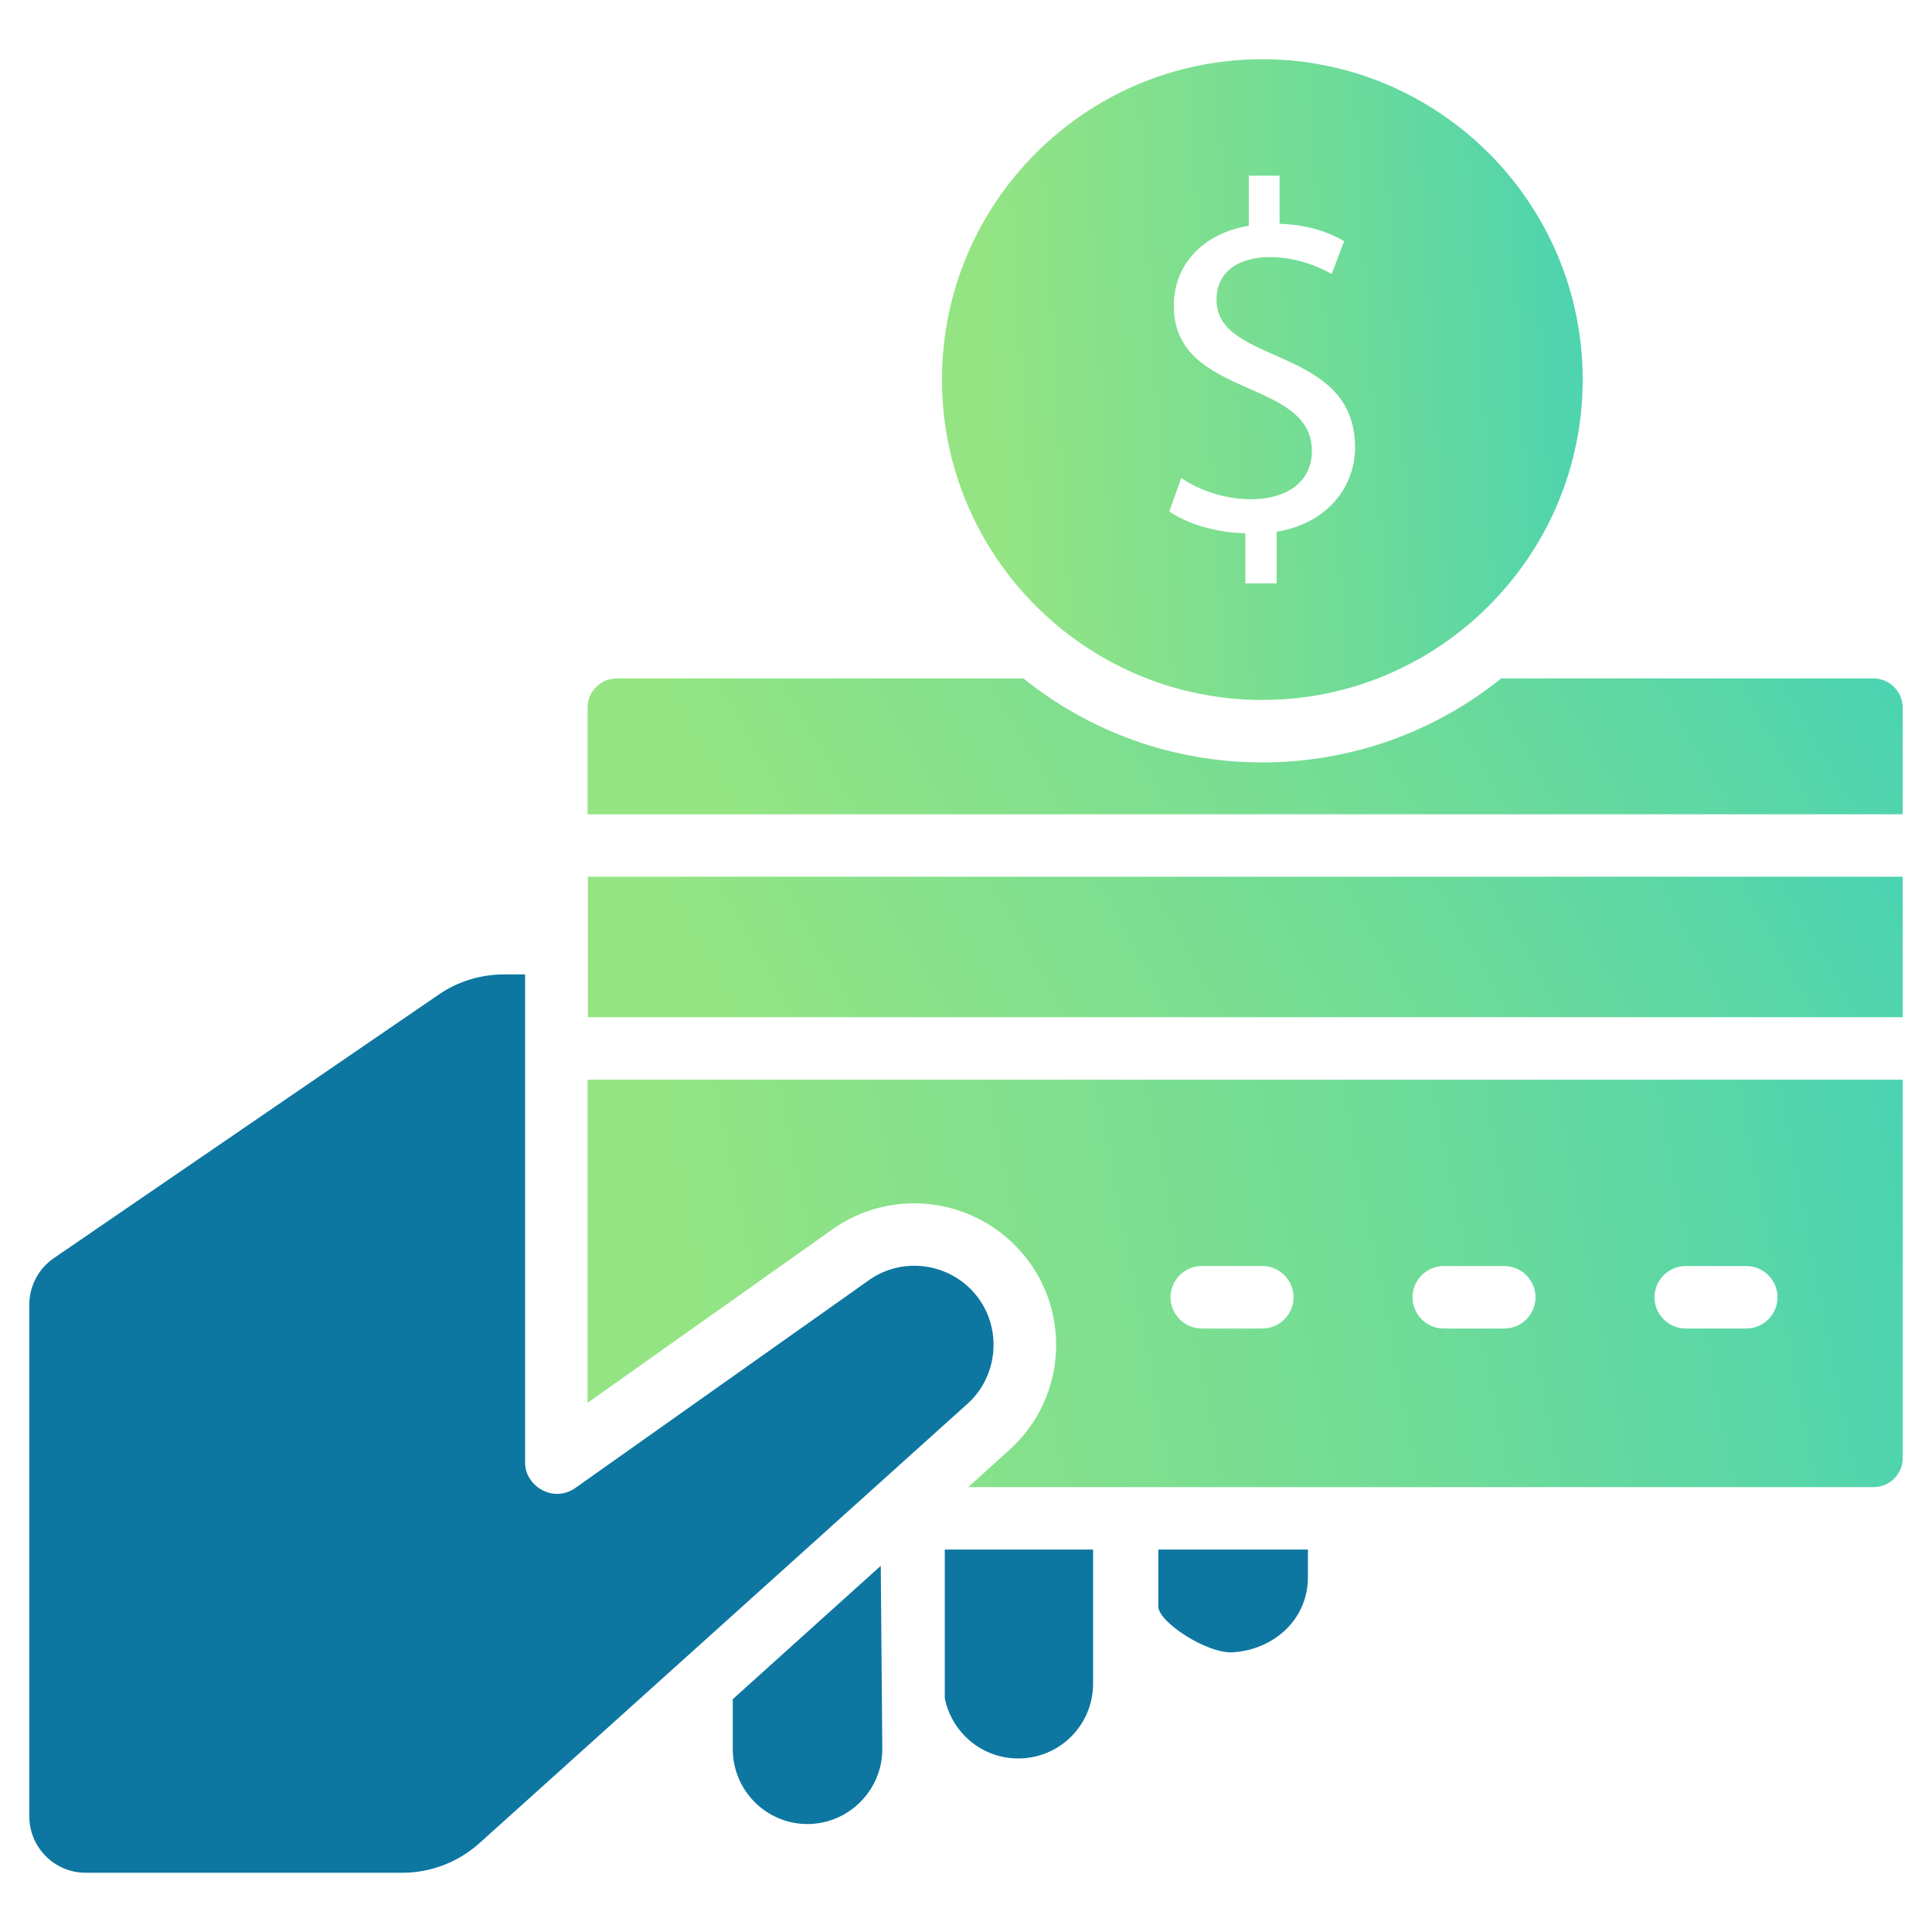
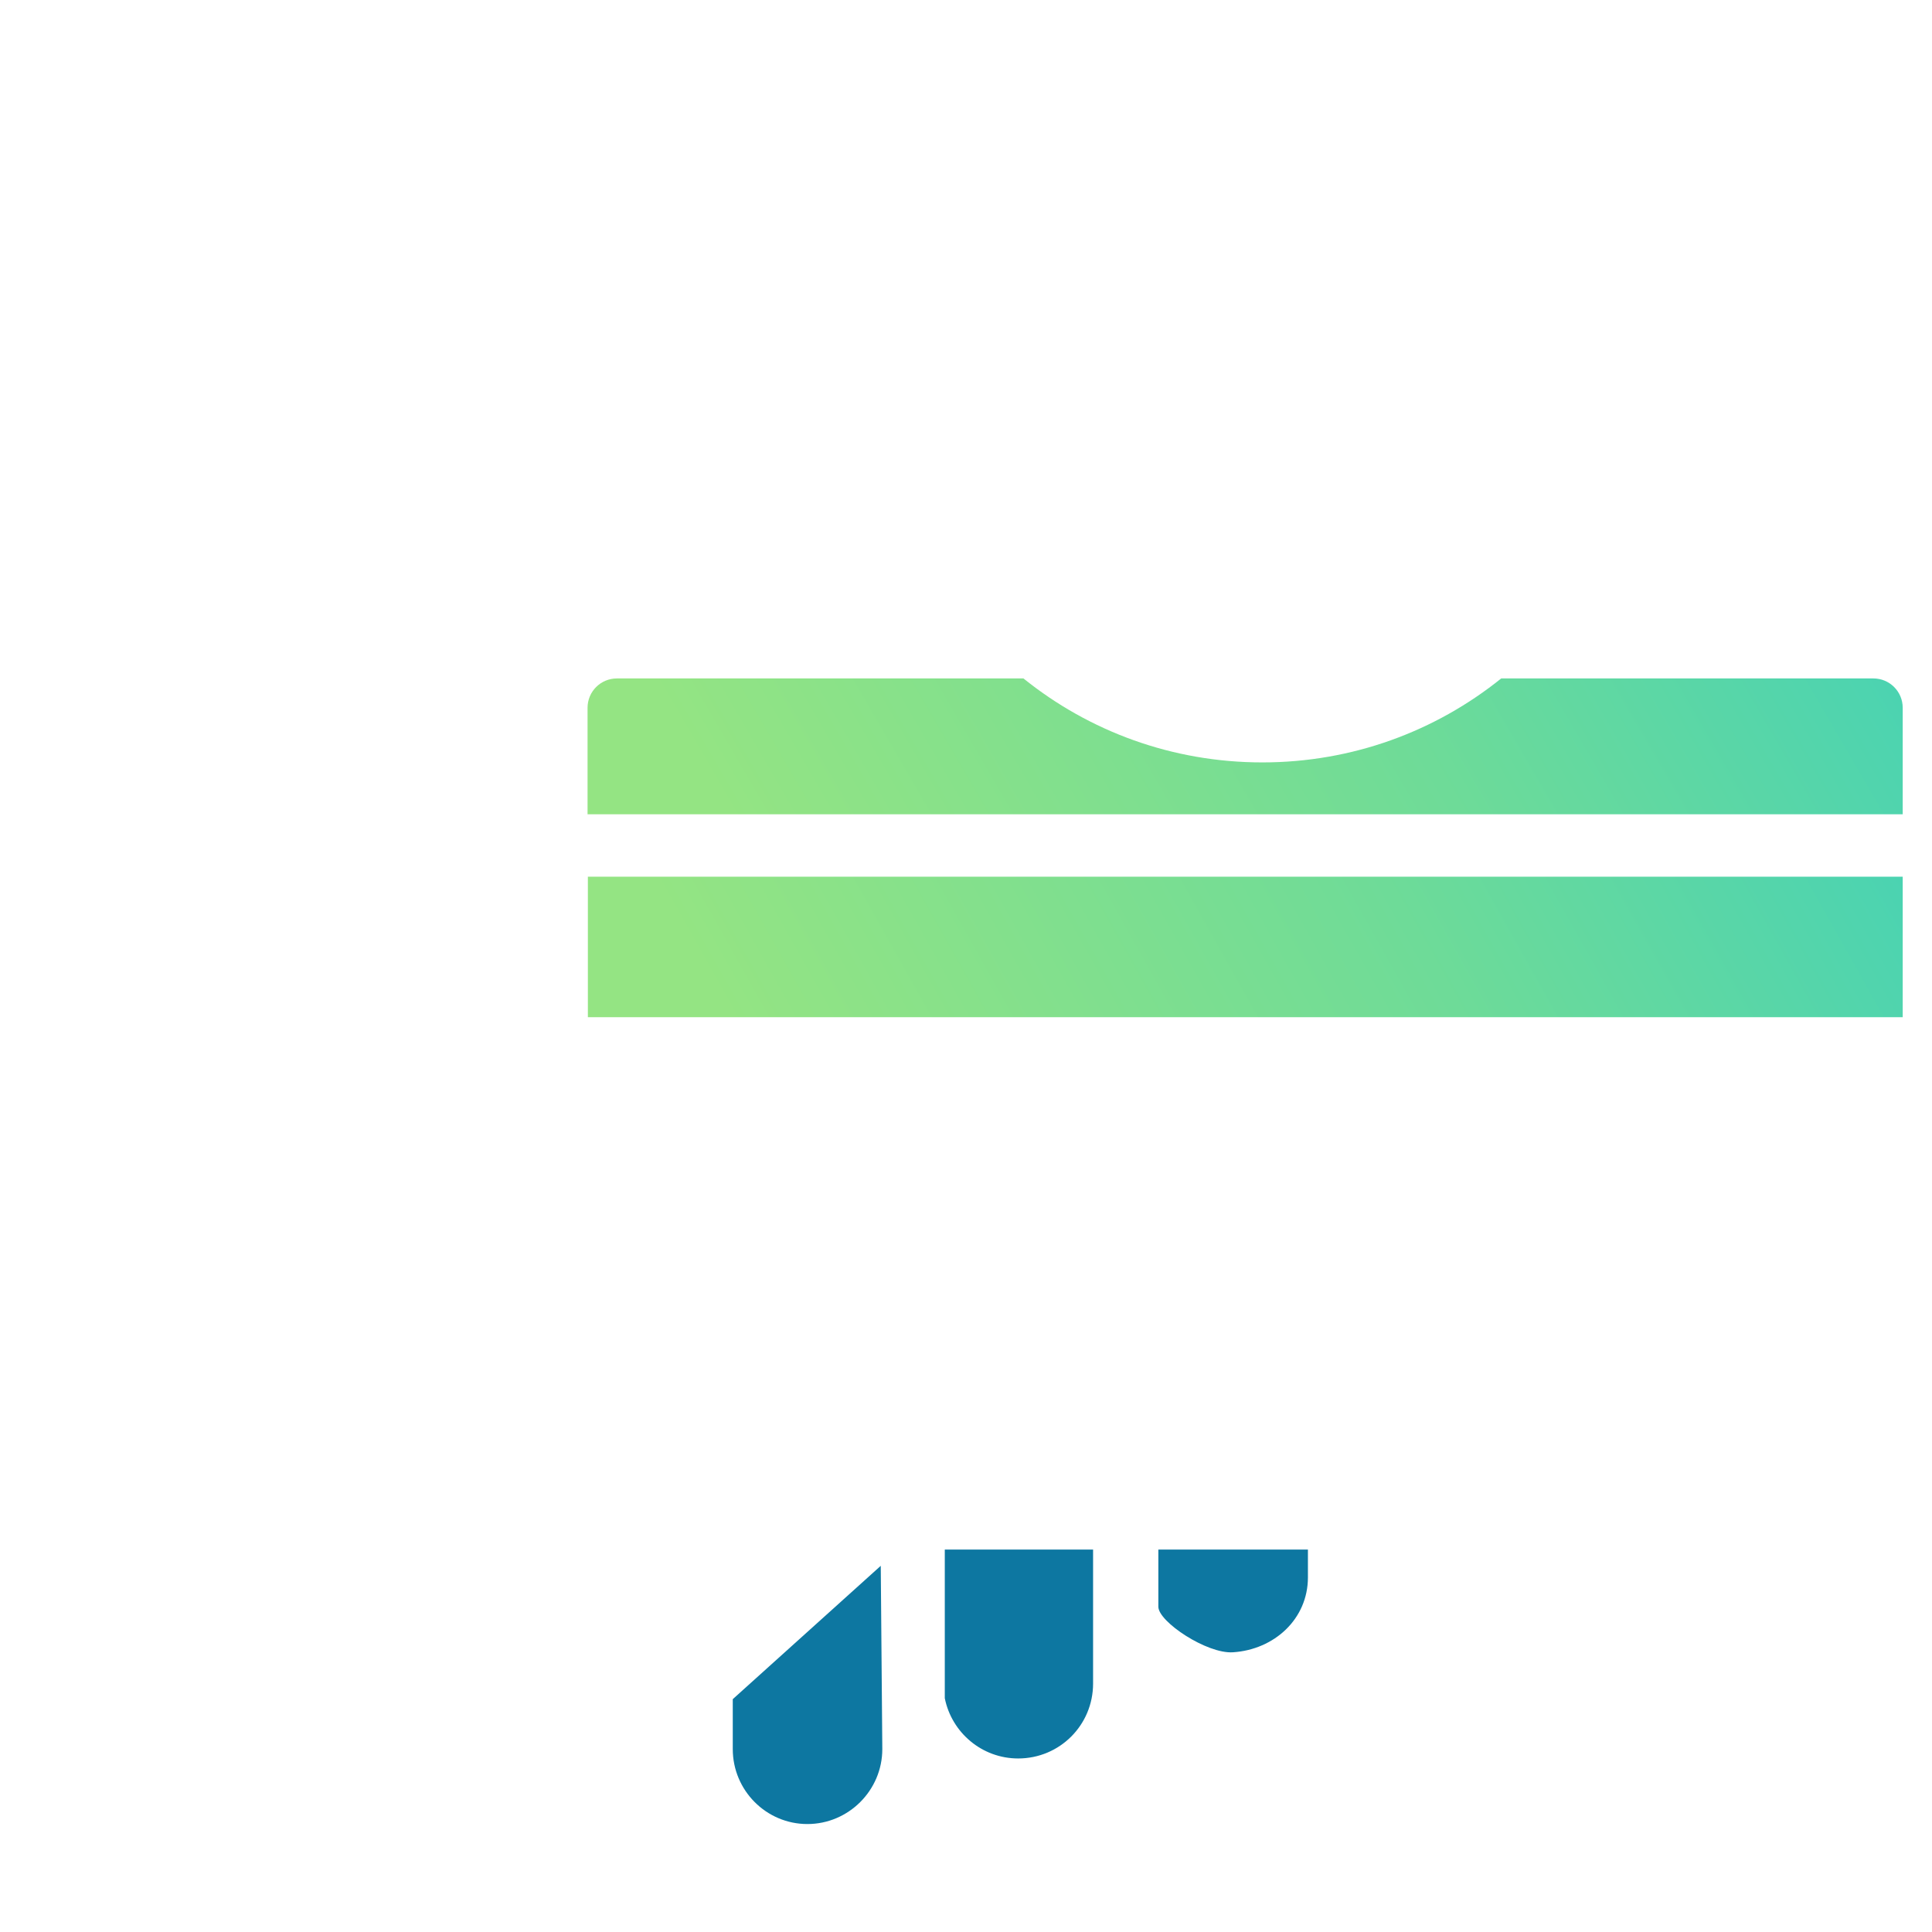
<svg xmlns="http://www.w3.org/2000/svg" width="50" height="50" viewBox="0 0 50 50" fill="none">
  <path d="M22.834 45.267C22.834 46.333 21.961 47.206 20.895 47.206C19.828 47.206 18.964 46.333 18.964 45.267V43.974L22.794 40.523C22.795 40.684 22.836 45.386 22.834 45.267Z" fill="#0D77A1" />
-   <path d="M25.057 36.313L12.41 47.699C11.861 48.192 11.149 48.467 10.414 48.467H2.22C1.412 48.467 0.758 47.812 0.758 47.004V33.767C0.758 33.291 0.992 32.838 1.388 32.564L11.36 25.736C11.853 25.396 12.442 25.218 13.049 25.218H13.59V37.864C13.59 38.442 14.294 38.906 14.875 38.519L22.479 33.137C23.311 32.539 24.467 32.661 25.17 33.412C25.96 34.271 25.859 35.576 25.057 36.313Z" fill="#0D77A1" />
  <path d="M24.451 40.103H28.289V43.57C28.289 44.645 27.425 45.509 26.35 45.509C25.413 45.509 24.629 44.839 24.451 43.949V40.103Z" fill="#0D77A1" />
  <path d="M29.978 40.103H33.849V40.822C33.849 41.897 32.982 42.691 31.909 42.761C31.234 42.806 29.978 41.97 29.978 41.582V40.103Z" fill="#0D77A1" />
  <path d="M49.242 18.317V21.073H15.206V18.317C15.206 17.897 15.545 17.558 15.966 17.558H26.487C28.184 18.924 30.333 19.731 32.669 19.731C35.005 19.731 37.154 18.923 38.851 17.558H48.483C48.903 17.558 49.242 17.897 49.242 18.317Z" fill="url(#paint0_linear_401_706)" />
  <path d="M15.214 22.689H49.242V26.325H15.214V22.689Z" fill="url(#paint1_linear_401_706)" />
-   <path d="M15.206 27.942V36.305L21.549 31.812C23.036 30.754 25.105 30.972 26.349 32.313C27.755 33.816 27.626 36.159 26.139 37.509L25.057 38.487H48.483C48.904 38.487 49.243 38.148 49.243 37.736V27.942H15.206ZM32.669 34.382H31.102C30.657 34.382 30.293 34.018 30.293 33.574C30.293 33.129 30.657 32.765 31.102 32.765H32.669C33.114 32.765 33.477 33.129 33.477 33.574C33.477 34.018 33.113 34.382 32.669 34.382ZM38.931 34.382H37.364C36.919 34.382 36.555 34.018 36.555 33.574C36.555 33.129 36.919 32.765 37.364 32.765H38.931C39.376 32.765 39.739 33.129 39.739 33.574C39.739 34.018 39.376 34.382 38.931 34.382ZM45.194 34.382H43.627C43.182 34.382 42.818 34.018 42.818 33.574C42.818 33.129 43.182 32.765 43.627 32.765H45.194C45.639 32.765 46.002 33.129 46.002 33.574C46.002 34.018 45.639 34.382 45.194 34.382Z" fill="url(#paint2_linear_401_706)" />
-   <path d="M32.669 1.533C28.094 1.533 24.378 5.249 24.378 9.824C24.378 14.392 28.094 18.115 32.669 18.115C37.236 18.115 40.96 14.392 40.96 9.824C40.96 5.249 37.236 1.533 32.669 1.533ZM33.039 13.762V15.098H32.229V13.801C31.483 13.788 30.712 13.556 30.262 13.235L30.57 12.373C31.877 13.245 33.951 13.125 33.951 11.667C33.951 9.77 30.378 10.328 30.378 7.914C30.378 6.847 31.136 6.037 32.319 5.844V4.546H33.115V5.792C33.886 5.818 34.414 6.023 34.786 6.242L34.464 7.091C33.258 6.4 31.483 6.461 31.483 7.759C31.483 9.473 35.069 8.928 35.069 11.576C35.07 12.592 34.363 13.543 33.039 13.762Z" fill="url(#paint3_linear_401_706)" />
  <defs>
    <linearGradient id="paint0_linear_401_706" x1="57.032" y1="16.468" x2="26.488" y2="34.215" gradientUnits="userSpaceOnUse">
      <stop stop-color="#35CEC1" />
      <stop offset="0.536" stop-color="#6EDB98" />
      <stop offset="1" stop-color="#94E483" />
    </linearGradient>
    <linearGradient id="paint1_linear_401_706" x1="57.03" y1="21.561" x2="25.976" y2="38.999" gradientUnits="userSpaceOnUse">
      <stop stop-color="#35CEC1" />
      <stop offset="0.536" stop-color="#6EDB98" />
      <stop offset="1" stop-color="#94E483" />
    </linearGradient>
    <linearGradient id="paint2_linear_401_706" x1="57.033" y1="24.673" x2="17.654" y2="32.3" gradientUnits="userSpaceOnUse">
      <stop stop-color="#35CEC1" />
      <stop offset="0.536" stop-color="#6EDB98" />
      <stop offset="1" stop-color="#94E483" />
    </linearGradient>
    <linearGradient id="paint3_linear_401_706" x1="44.755" y1="-3.607" x2="24.922" y2="-2.417" gradientUnits="userSpaceOnUse">
      <stop stop-color="#35CEC1" />
      <stop offset="0.536" stop-color="#6EDB98" />
      <stop offset="1" stop-color="#94E483" />
    </linearGradient>
  </defs>
</svg>